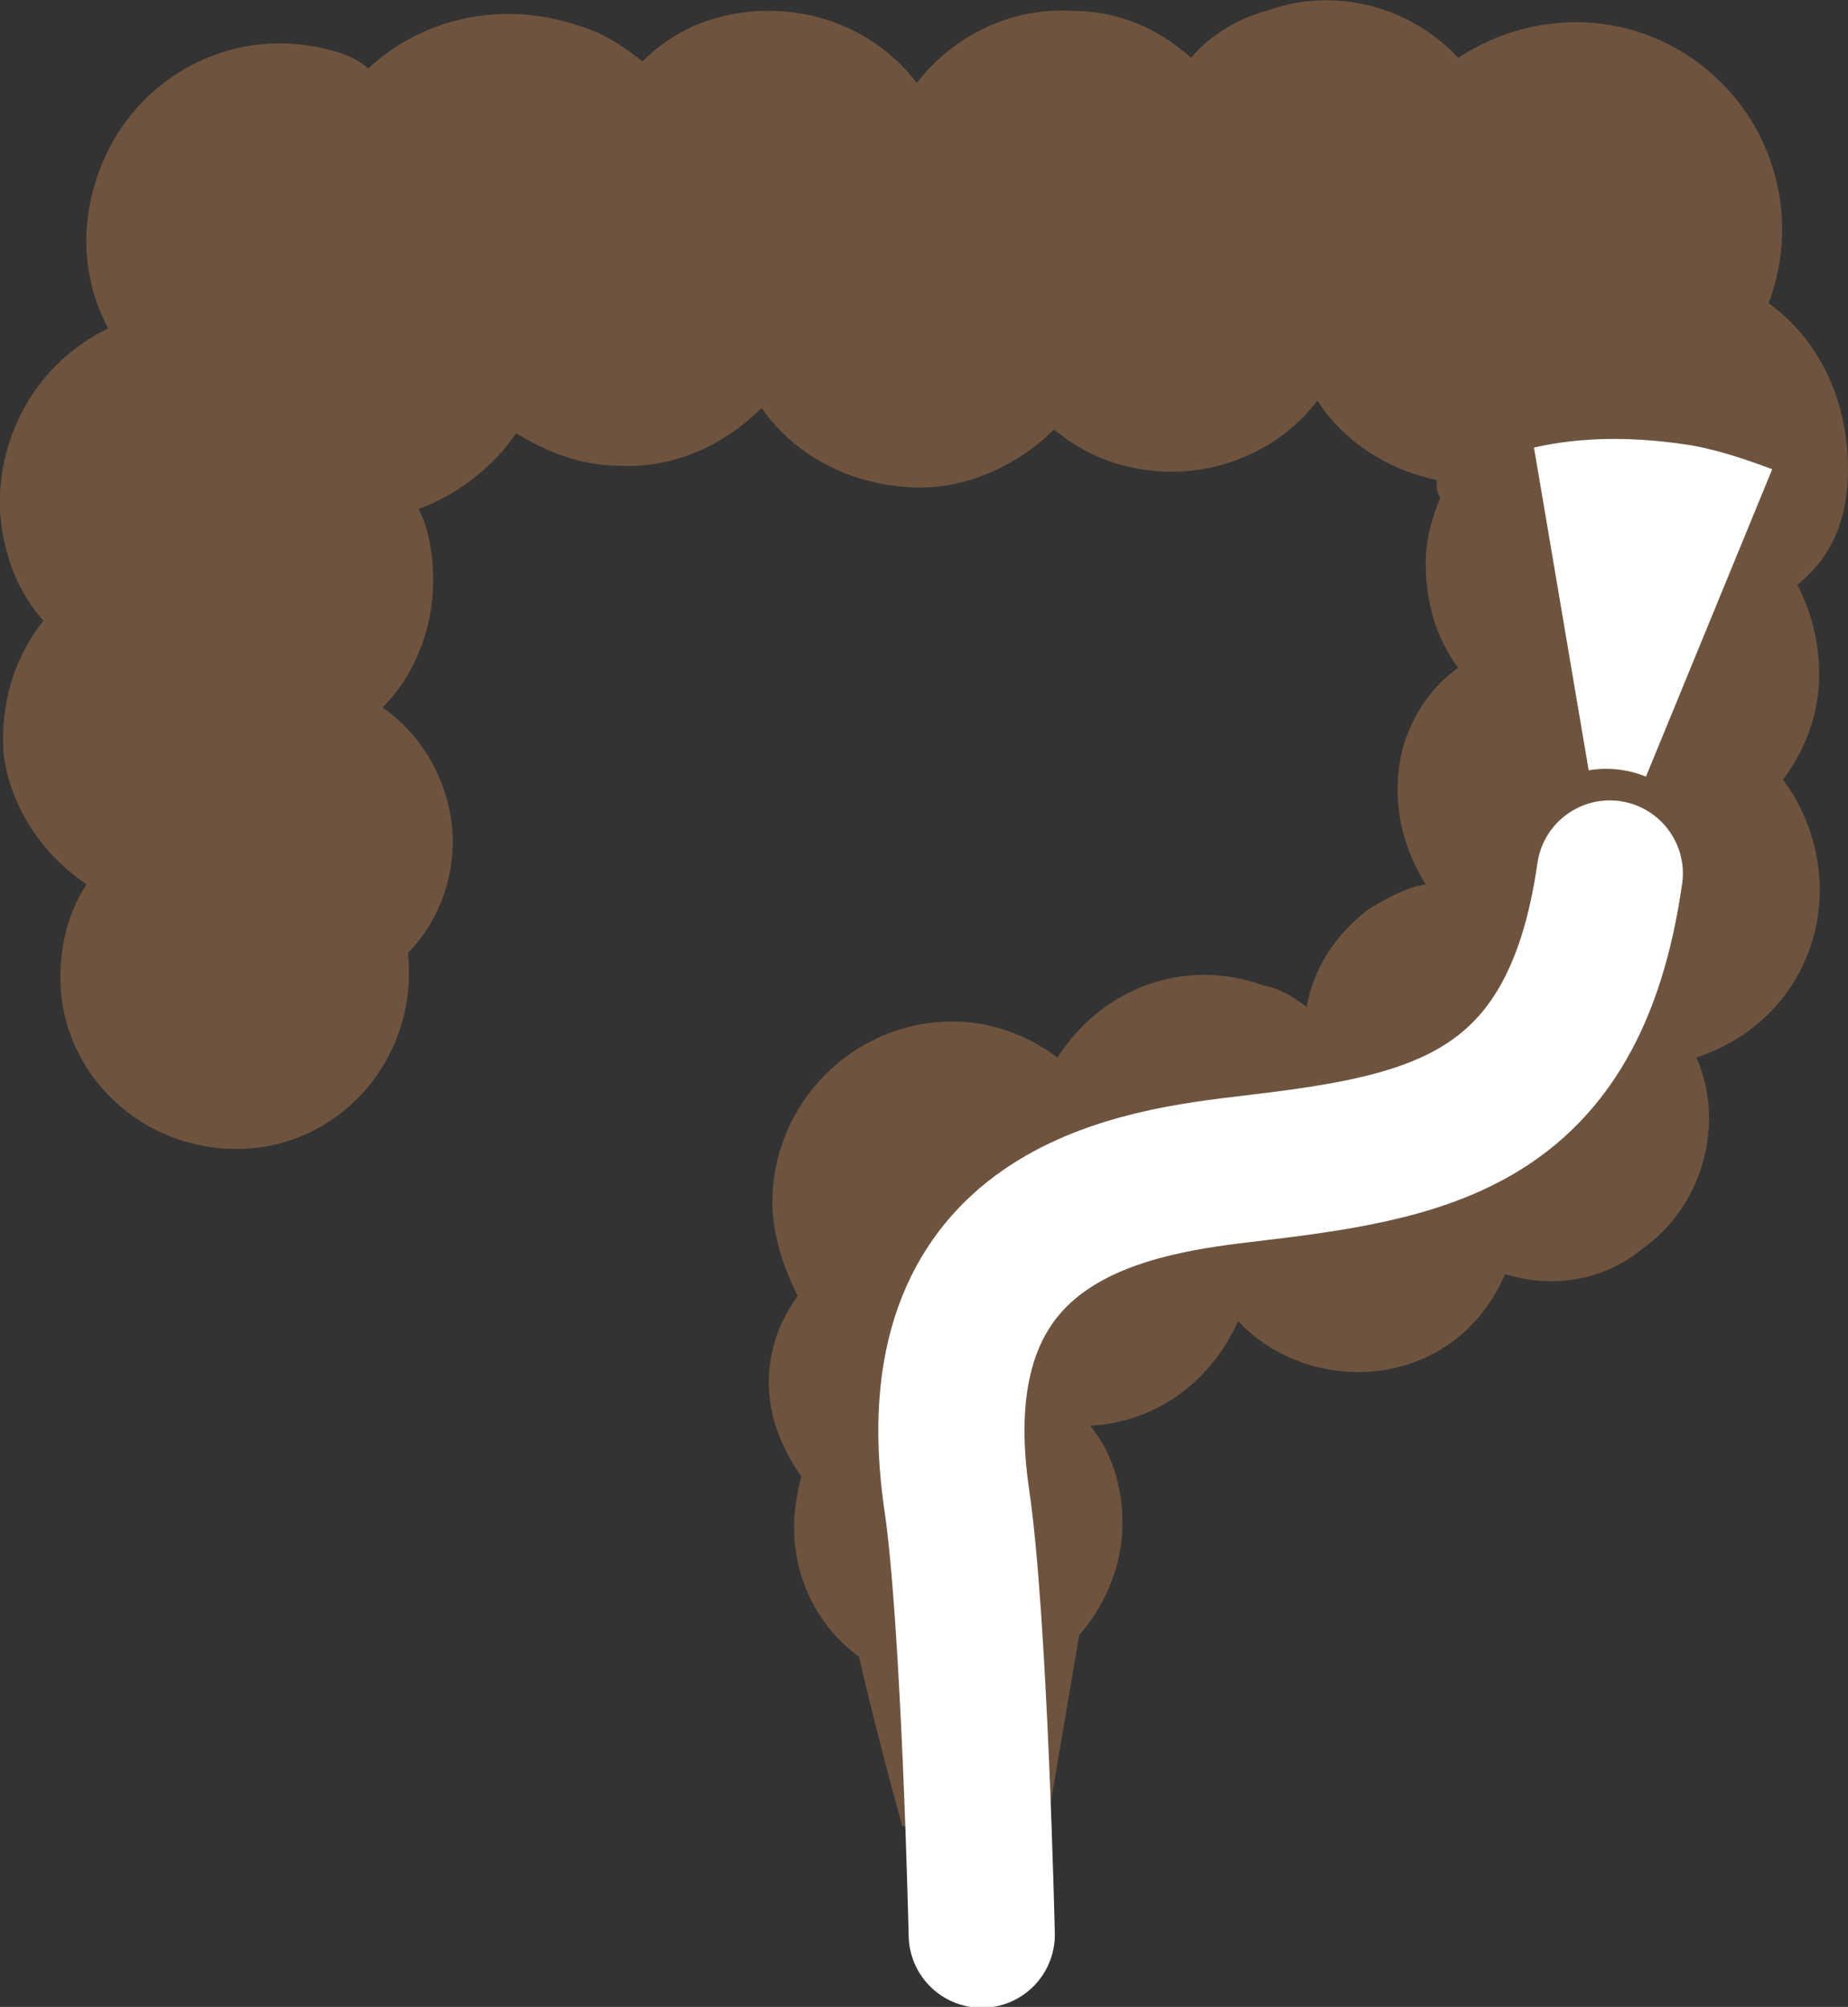
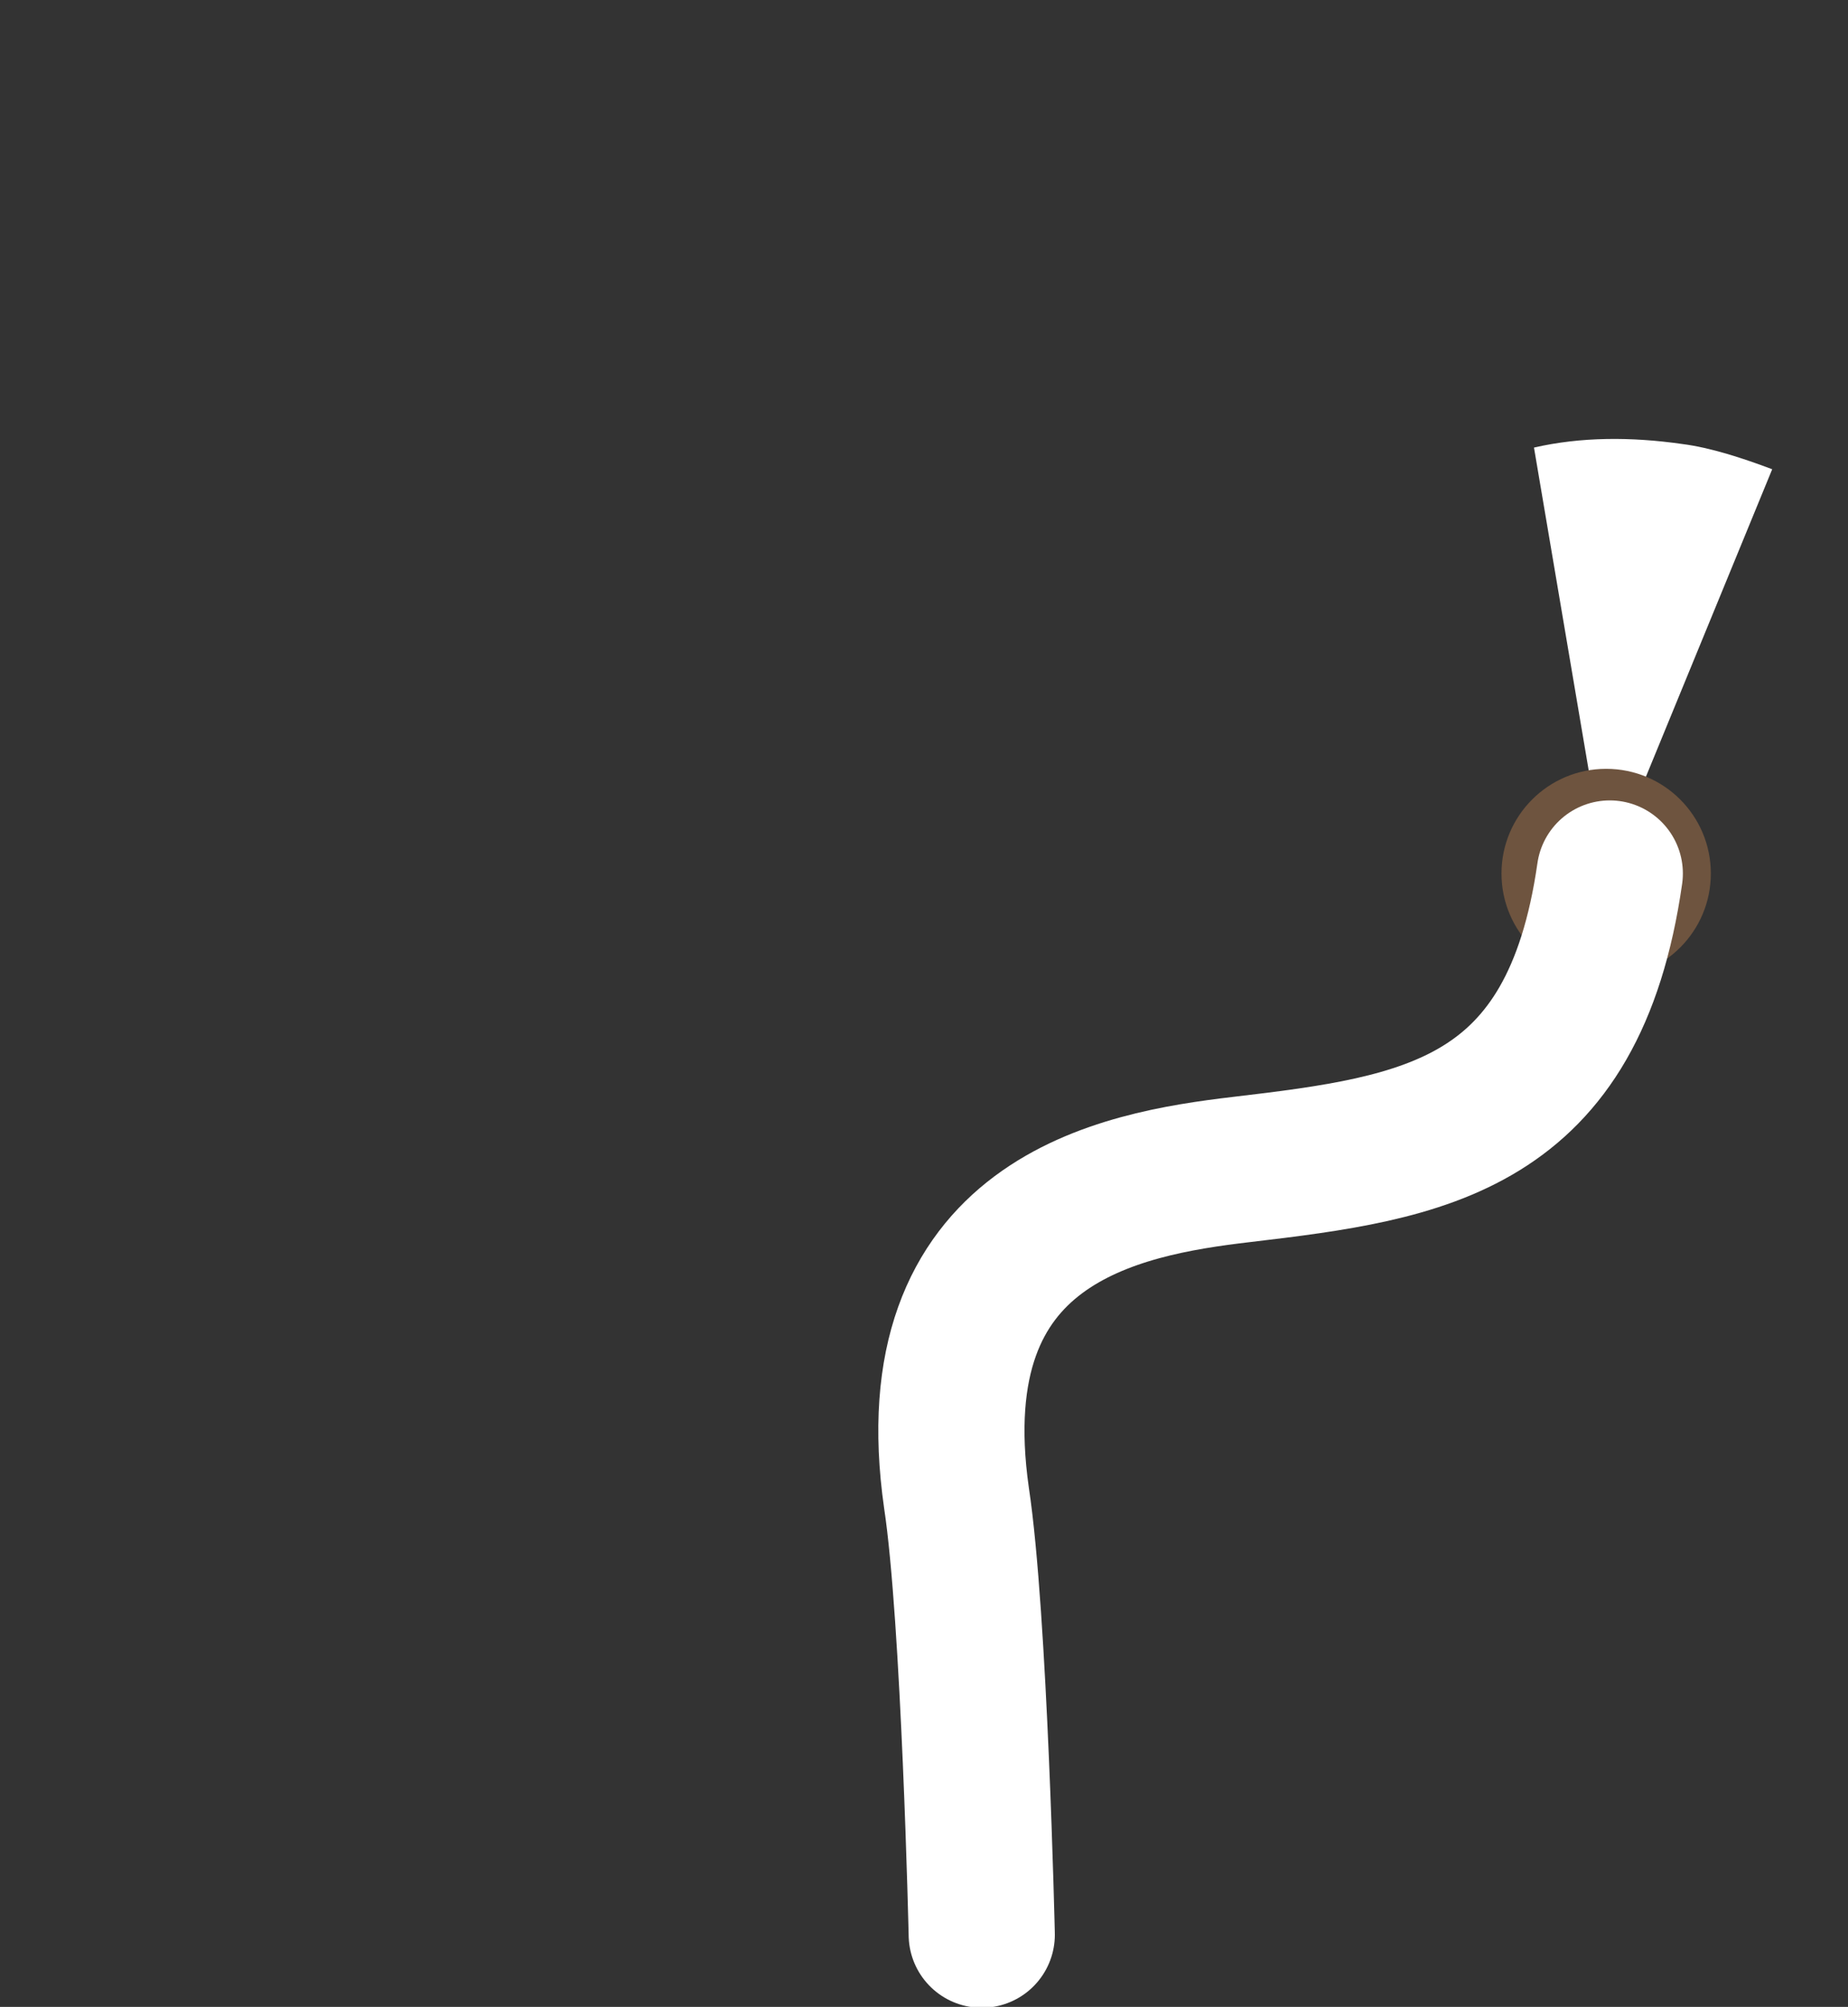
<svg xmlns="http://www.w3.org/2000/svg" version="1.1" id="レイヤー_1" x="0px" y="0px" viewBox="0 0 51.2 55.6" style="enable-background:new 0 0 51.2 55.6;" xml:space="preserve">
  <rect x="0" y="0" width="51.2" height="55.6" fill="#333333" stroke="none" />
  <style type="text/css">
	.st0{fill:#6E543F;}
	.st1{fill:#FFFFFF;}
	.st2{fill:none;stroke:#FFFFFF;stroke-width:4.05;stroke-linecap:round;stroke-miterlimit:10;}
</style>
  <g>
    <g>
-       <path class="st0" d="M51.2,13c0-1.9-0.8-3.6-2.2-4.6c0.8-2.1,0.3-4.5-1.3-6.1v0c-2-2-5-2.2-7.3-0.7c-1.3-1.4-3.4-2-5.3-1.3    C34.3,0.5,33.5,1,33,1.6c-0.9-0.8-2-1.3-3.3-1.3c-1.7-0.1-3.3,0.7-4.3,2c-0.9-1.2-2.4-2-4.1-2c-1.4,0-2.6,0.5-3.5,1.4    c-0.5-0.4-1.1-0.8-1.8-1c-2.1-0.7-4.3-0.2-5.8,1.2C10,1.7,9.6,1.5,9.2,1.4C6.3,0.6,3.4,2.3,2.6,5.2C2.2,6.6,2.4,8,3,9.1    C1.1,10-0.1,12,0,14.2c0.1,1.2,0.5,2.2,1.2,3c-0.8,1-1.2,2.3-1.1,3.7c0.2,1.5,1.1,2.8,2.3,3.6c-0.6,0.9-0.8,2-0.7,3.1    c0.3,2.6,2.7,4.5,5.4,4.2c2.6-0.3,4.5-2.7,4.2-5.4c0,0,0,0,0,0c0.9-0.9,1.4-2.3,1.2-3.7c-0.2-1.3-0.9-2.4-1.9-3.1    c0.9-0.9,1.4-2.2,1.4-3.5c0-0.7-0.1-1.4-0.4-2c1.1-0.4,2.1-1.2,2.7-2.1c0.8,0.5,1.8,0.9,2.8,0.9c1.6,0.1,3-0.6,4-1.6    c0.9,1.3,2.4,2.1,4.1,2.2c1.5,0.1,3-0.6,4-1.6c0.5,0.4,1,0.7,1.6,0.9c2.1,0.7,4.4,0,5.7-1.7c0.7,1.1,1.9,1.9,3.3,2.2    c0,0.2,0,0.3,0.1,0.5c-0.2,0.5-0.4,1.1-0.4,1.8c0,1.1,0.3,2.1,0.9,2.9c-0.7,0.5-1.2,1.2-1.5,2.1c-0.4,1.4-0.1,2.8,0.6,3.9    c-0.6,0.1-1.1,0.4-1.6,0.7c-0.9,0.7-1.5,1.6-1.7,2.7c-0.4-0.3-0.7-0.5-1.2-0.6v0c-2.2-0.8-4.5,0.1-5.7,2c-0.8-0.6-1.8-1-2.9-1    c-2.8,0-5,2.3-5,5c0,0.9,0.3,1.8,0.7,2.6c-0.5,0.7-0.8,1.5-0.8,2.4c0,1,0.4,1.9,0.9,2.6c-0.1,0.4-0.2,0.9-0.2,1.4    c0,1.5,0.7,2.8,1.8,3.6c0.5,2.2,1.2,4.7,1.2,4.7h4l0.9-5.3c0.7-0.8,1.2-1.9,1.2-3.1c0-1-0.3-2-0.9-2.7c1.9-0.1,3.4-1.3,4.1-2.9    c1.5,1.6,4.1,1.9,5.9,0.6c0.7-0.5,1.2-1.2,1.5-1.9c1.3,0.4,2.7,0.2,3.8-0.7v0c1.7-1.2,2.3-3.5,1.5-5.3c1.5-0.5,2.7-1.6,3.2-3.2    c0.5-1.6,0.1-3.3-0.8-4.5c0.6-0.8,1-1.8,1-2.9c0-0.9-0.2-1.7-0.6-2.5C50.8,15.4,51.2,14.3,51.2,13L51.2,13L51.2,13z" />
-     </g>
+       </g>
    <path class="st1" d="M46.6,12.3c-1.4-0.2-2.8-0.2-4.1,0.1l2,11.8L49.1,13C48.3,12.7,47.4,12.4,46.6,12.3z" />
    <circle class="st0" cx="44.5" cy="24.2" r="2.9" />
    <path class="st2" d="M27.2,53.6c0,0-0.2-8.8-0.7-12.1c-1.1-7.7,4.5-8.7,7.9-9.1c5.1-0.6,9.2-1.2,10.2-8.2" />
  </g>
</svg>